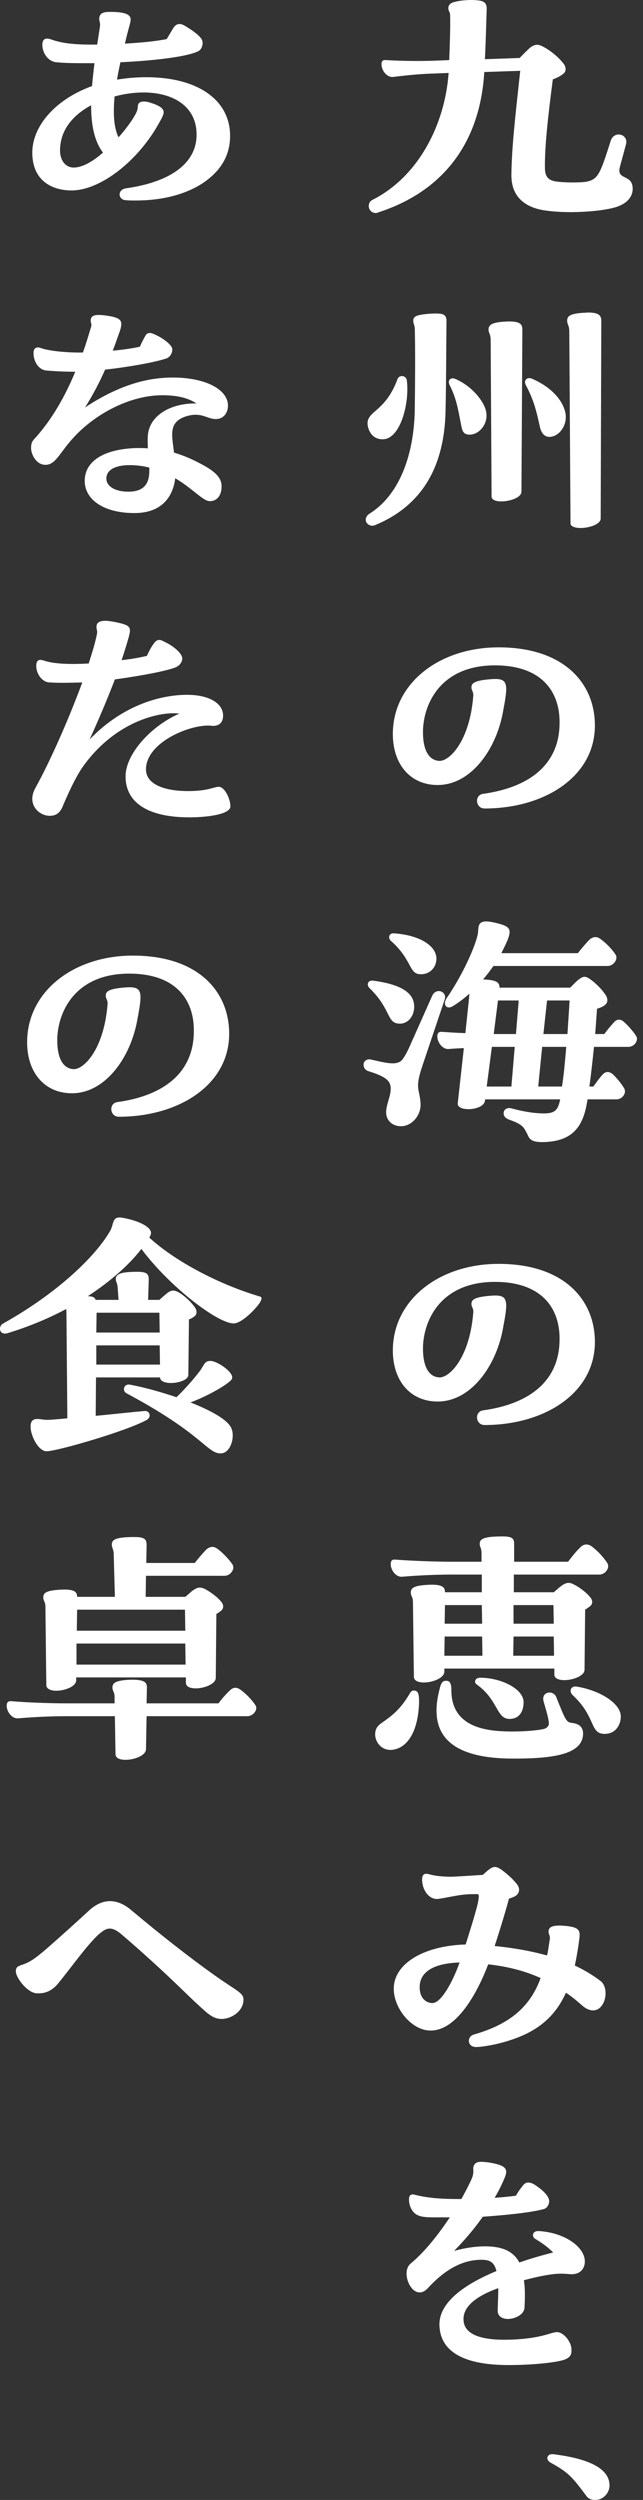
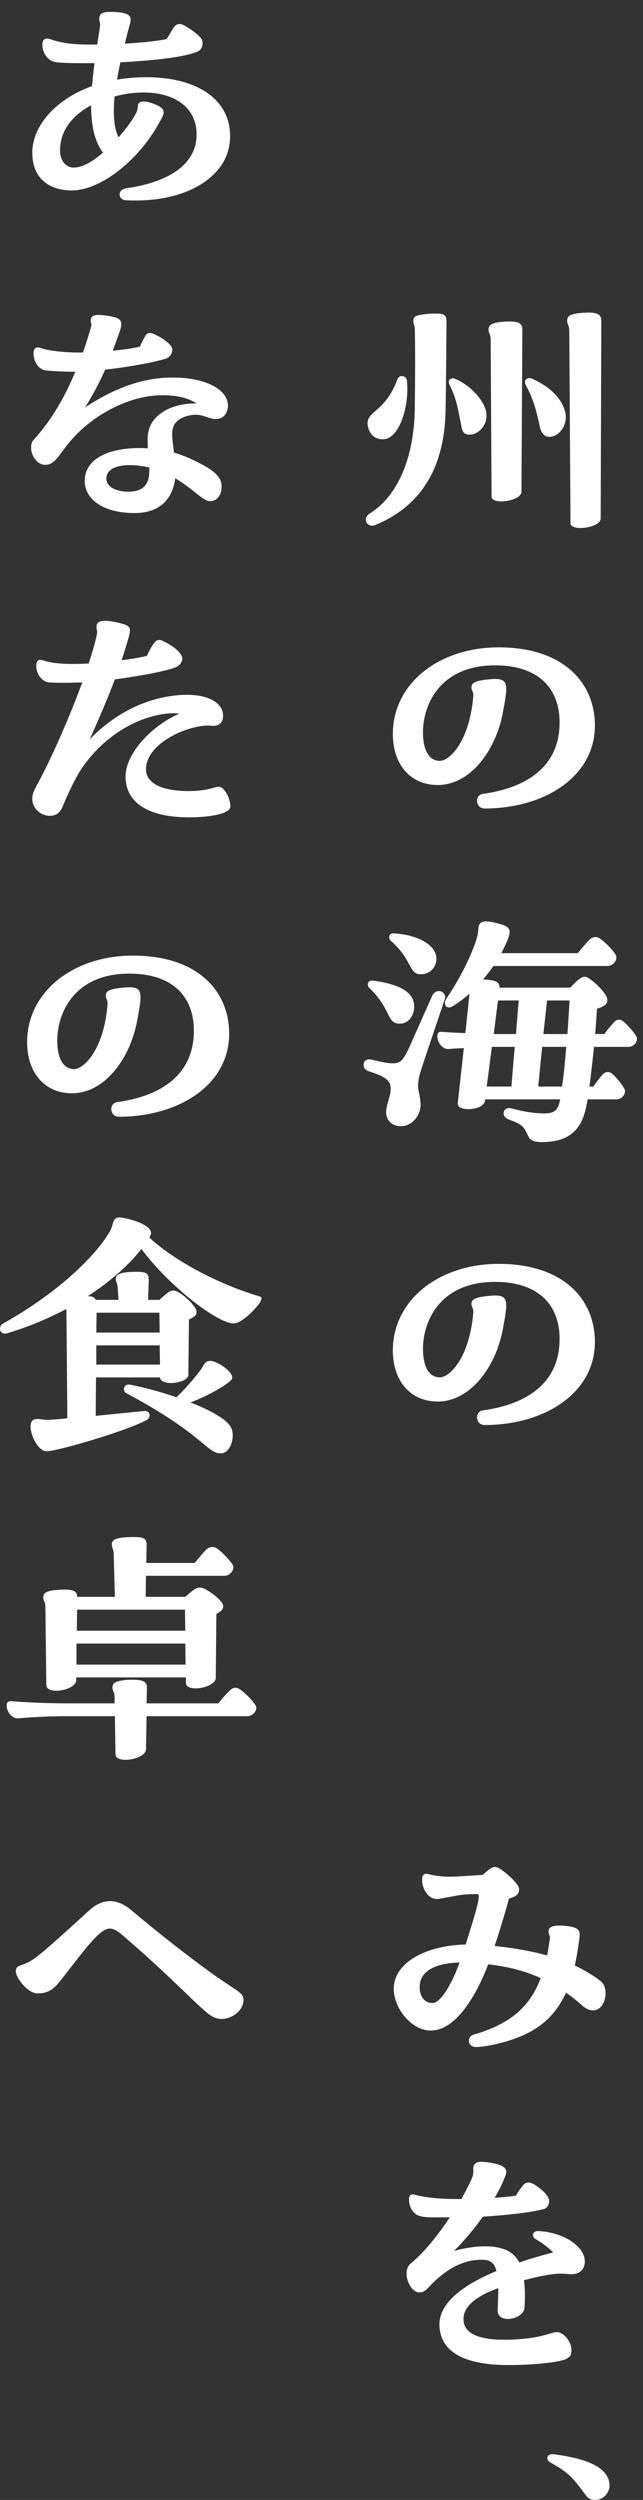
<svg xmlns="http://www.w3.org/2000/svg" width="85" height="330" viewBox="0 0 85 330" fill="none">
  <rect x="0" y="0" width="85" height="330" fill="#333333" stroke="none" />
  <g clip-path="url(#clip0_37_570)">
-     <path d="M81.944 22.037C81.461 23.89 83.636 22.883 83.636 24.937C83.636 25.944 82.911 27.073 80.736 27.515C78.802 27.959 74.612 28.241 71.671 27.717C68.932 27.194 67.603 25.582 67.603 23.124C67.642 19.418 68.126 15.309 68.77 9.346L64.017 9.507C63.493 18.451 58.941 25.098 50.118 27.999C49.917 28.08 49.795 28.12 49.675 28.12C49.151 28.12 48.748 27.717 48.748 27.194C48.748 26.831 48.91 26.589 49.151 26.428C55.315 23.366 58.82 16.437 59.304 9.628L57.329 9.709C55.315 9.749 52.978 10.031 52.011 10.152C51.125 10.273 50.44 9.266 50.44 8.541C50.4 7.977 50.682 7.896 51.085 7.936C52.414 8.017 54.831 8.098 57.249 8.017L59.384 7.936C59.464 6.003 59.545 3.545 59.505 2.014C59.505 1.571 59.263 1.49 59.263 1.048C59.304 0.604 59.586 0.363 60.15 0.242C60.753 0.081 61.64 1.52588e-05 62.365 1.52588e-05C62.768 1.52588e-05 63.13 0.04 63.412 0.081C64.218 0.201 64.339 0.685 64.339 1.168C64.258 3.505 64.218 5.64 64.098 7.816L68.69 7.654C69.133 7.211 69.778 6.527 70.181 6.204C70.745 5.842 71.147 5.801 71.792 6.164C72.759 6.647 73.927 7.614 74.572 8.501C74.854 8.944 74.854 9.467 74.451 9.749C74.209 9.951 73.766 10.233 73.081 10.474C72.437 15.349 71.993 19.498 72.034 22.157C72.034 23.286 72.477 23.769 73.363 23.93C74.451 24.131 76.828 24.131 77.593 23.971C79.084 23.648 79.366 22.883 80.736 18.572C81.179 17.202 83.112 17.686 82.75 19.055L81.944 22.037Z" fill="white" />
    <path d="M48.346 68.609C48.346 68.327 48.506 68.005 48.91 67.763C52.978 65.184 54.751 59.705 54.831 54.025C54.871 50.882 54.912 46.21 54.831 43.309C54.791 42.825 54.63 42.785 54.63 42.301C54.63 41.98 54.831 41.738 55.315 41.617C56.201 41.416 57.49 41.335 58.216 41.416C58.941 41.496 59.021 41.98 59.021 42.342C58.981 46.492 58.981 50.319 58.9 54.146C58.78 61.518 55.839 66.716 49.635 69.294C48.99 69.616 48.346 69.133 48.346 68.609ZM48.587 55.878C48.587 54.227 50.964 54.307 52.535 50.077C52.736 49.433 53.704 49.513 53.784 50.238C54.147 53.259 52.938 57.731 50.803 57.973C49.111 58.134 48.587 56.604 48.587 55.878ZM60.995 56.281C60.552 54.025 60.351 52.615 59.424 50.802C59.142 50.238 59.545 49.715 60.23 50.036C62.365 50.963 63.976 52.938 64.258 54.307C64.581 55.878 63.453 57.248 62.244 57.369C61.277 57.45 61.116 56.886 60.995 56.281ZM64.863 44.92C64.863 44.034 64.581 43.994 64.581 43.51C64.581 42.946 64.903 42.584 66.595 42.463C68.851 42.301 69.052 42.825 69.052 43.551L68.932 64.903C68.932 66.151 64.984 66.716 64.984 65.547L64.863 44.92ZM71.349 56.241C70.906 54.267 70.584 52.857 69.536 50.882C69.133 50.158 69.738 49.715 70.341 49.996C72.84 51.084 74.37 52.776 74.733 54.468C75.056 55.999 74.048 57.489 72.84 57.651C71.873 57.812 71.47 56.926 71.349 56.241ZM75.418 69.092L75.257 43.833C75.257 42.865 74.975 42.865 74.975 42.342C74.975 41.778 75.257 41.416 77.029 41.294C77.311 41.294 77.553 41.254 77.755 41.254C79.286 41.254 79.487 41.738 79.487 42.382L79.406 68.448C79.406 69.213 77.875 69.697 76.747 69.697C76.022 69.697 75.418 69.495 75.418 69.092Z" fill="white" />
    <path d="M63.856 104.789C70.261 103.903 73.887 100.72 73.968 95.603C74.088 91.293 71.591 87.828 65.427 87.828C58.457 87.828 56.081 92.622 55.919 96.288C55.839 99.068 56.725 100.357 58.054 100.438C59.384 100.519 62.083 97.9 62.566 91.857C62.606 91.293 62.325 91.172 62.325 90.728C62.325 90.205 62.647 89.802 65.105 89.641C66.434 89.561 66.917 89.843 66.917 90.971C66.917 91.615 66.756 92.542 66.515 93.831C65.628 98.987 62.164 103.741 57.692 103.62C54.147 103.54 51.931 100.801 51.931 96.892C51.931 90.205 58.054 85.451 65.91 85.451C74.572 85.451 78.641 90.205 78.641 95.764C78.641 102.533 71.953 106.722 64.057 106.722C62.849 106.722 62.687 104.95 63.856 104.789Z" fill="white" />
    <path d="M55.959 140.323C55.637 141.29 55.355 142.136 55.275 142.942C55.194 143.989 55.557 144.513 55.597 145.761C55.637 147.252 54.429 148.662 53.019 148.662C51.729 148.662 51.045 147.776 51.045 146.849C51.045 145.761 51.689 144.673 51.649 143.626C51.609 142.7 51.085 142.136 48.748 141.411C48.305 141.29 48.063 140.967 48.063 140.524C48.063 140.001 48.587 139.719 49.111 139.879C50.521 140.202 51.246 140.363 51.931 140.363C52.495 140.363 52.898 140.202 53.18 139.879C53.502 139.437 53.744 139.034 54.147 138.148L57.128 131.46C57.652 130.291 59.142 130.896 58.78 131.943L55.959 140.323ZM49.312 129.445C54.227 130.09 54.751 131.782 54.751 132.91C54.751 134.078 53.986 135.126 52.858 135.126C51.085 135.126 51.77 133.273 48.869 130.453C48.426 130.05 48.587 129.365 49.312 129.445ZM52.052 123.201C55.637 123.443 57.692 124.933 57.692 126.545C57.692 127.592 56.927 128.64 55.557 128.6C54.026 128.559 54.509 126.706 51.689 124.208C51.286 123.886 51.367 123.161 52.052 123.201ZM84.2 137.14C84.2 137.664 83.677 138.188 83.073 138.188H78.52C78.319 140.161 78.117 141.935 77.916 143.425H78.439C78.842 142.861 79.245 142.297 79.688 141.813C80.091 141.411 80.494 141.411 80.978 141.773C81.501 142.256 82.226 143.143 82.509 143.666C82.871 144.271 82.267 145.117 81.501 145.117H77.674C77.593 145.6 77.513 146.003 77.432 146.366C76.747 149.266 75.136 150.677 71.833 150.757H71.671C69.858 150.757 69.979 150.112 69.576 149.468C69.214 148.702 68.851 148.34 67.361 147.816C66.676 147.574 66.515 147.172 66.595 146.809C66.676 146.366 67.119 146.165 67.683 146.325C68.892 146.648 70.543 147.011 72.195 146.97C73.243 146.889 73.766 146.648 74.048 145.117H64.138L64.098 145.318C63.936 146.607 60.391 146.809 60.512 145.641L61.317 138.349C60.431 138.389 59.746 138.43 59.344 138.47C58.457 138.55 57.812 137.543 57.812 136.818C57.812 136.254 58.094 136.173 58.498 136.213C59.102 136.254 60.23 136.335 61.519 136.375L62.003 131.782C62.043 131.379 62.043 131.299 62.043 131.178C61.277 131.862 60.512 132.426 59.827 132.83C59.142 133.232 58.78 132.789 58.82 132.346C58.86 131.984 58.981 131.862 59.384 131.259C61.599 127.874 62.969 124.45 63.171 123.242C63.292 122.556 63.05 121.63 64.258 121.63C64.5 121.63 64.822 121.67 65.225 121.75C67.361 122.234 67.723 122.516 67.079 124.127C66.837 124.691 66.555 125.256 66.273 125.82H76.385C76.868 125.215 77.432 124.531 77.956 124.007C78.399 123.644 78.882 123.564 79.406 123.967C80.132 124.49 80.978 125.377 81.38 126.021C81.743 126.625 81.098 127.512 80.333 127.512H65.225C64.782 128.156 64.339 128.72 63.856 129.284C65.628 129.365 66.031 129.647 66.031 130.372H75.378C75.78 129.969 76.264 129.445 76.627 129.204C77.069 128.882 77.392 128.841 77.875 129.164C78.681 129.687 79.648 130.654 80.132 131.46C80.373 131.943 80.333 132.346 80.01 132.628C79.769 132.83 79.487 132.991 78.923 133.152L78.681 136.496H79.89C80.292 135.931 80.736 135.408 81.219 134.884C81.581 134.521 82.025 134.481 82.468 134.884C83.032 135.367 83.757 136.213 84.08 136.737C84.16 136.859 84.2 136.979 84.2 137.14ZM64.339 143.425H67.603L68.045 138.188H65.024L64.339 143.425ZM68.569 132.064H65.829L65.266 136.496H68.207L68.569 132.064ZM71.671 138.188L71.147 143.425H74.29C74.532 141.935 74.693 140.121 74.854 138.188H71.671ZM72.316 132.064L71.833 136.496H75.015C75.096 135.045 75.216 133.555 75.297 132.064H72.316Z" fill="white" />
    <path d="M63.856 186.171C70.261 185.284 73.887 182.102 73.968 176.985C74.088 172.675 71.591 169.21 65.427 169.21C58.457 169.21 56.081 174.004 55.919 177.671C55.839 180.45 56.725 181.739 58.054 181.82C59.384 181.901 62.083 179.282 62.566 173.239C62.606 172.675 62.325 172.554 62.325 172.111C62.325 171.587 62.647 171.184 65.105 171.023C66.434 170.943 66.917 171.225 66.917 172.353C66.917 172.997 66.756 173.924 66.515 175.213C65.628 180.37 62.164 185.124 57.692 185.002C54.147 184.922 51.931 182.183 51.931 178.274C51.931 171.587 58.054 166.833 65.91 166.833C74.572 166.833 78.641 171.587 78.641 177.147C78.641 183.915 71.953 188.105 64.057 188.105C62.849 188.105 62.687 186.332 63.856 186.171Z" fill="white" />
-     <path d="M55.395 224.846C55.234 228.835 53.704 230.728 51.931 230.97C50.521 231.172 49.594 230.003 49.594 228.956C49.594 228.191 49.917 227.828 50.4 227.465C51.729 226.539 52.817 225.773 54.066 223.719C54.268 223.356 54.388 223.155 54.711 223.155C55.194 223.155 55.436 223.437 55.395 224.846ZM73.282 220.254H58.739V220.697C58.659 222.027 54.751 222.711 54.711 221.342L54.59 211.471C54.59 210.787 54.308 210.706 54.308 210.222C54.308 209.658 54.63 209.336 56.282 209.216C58.498 209.054 58.82 209.498 58.82 210.182H63.694V207.846H59.706C56.805 207.846 54.147 208.047 53.18 208.128C52.293 208.209 51.649 207.201 51.649 206.476C51.649 205.912 51.931 205.832 52.334 205.872C53.663 205.992 57.249 206.153 59.706 206.153H63.654V204.864C63.614 204.3 63.412 204.18 63.412 203.776C63.412 203.092 64.098 202.81 66.434 202.81C67.763 202.81 68.005 203.092 67.965 203.978V206.153H75.096C75.579 205.509 76.183 204.744 76.747 204.22C77.15 203.817 77.674 203.736 78.238 204.139C79.003 204.703 79.85 205.63 80.292 206.355C80.655 206.959 80.01 207.846 79.245 207.846H67.924V210.182H73.202C73.605 209.86 74.088 209.376 74.451 209.175C74.934 208.893 75.297 208.853 75.821 209.135C76.586 209.498 77.593 210.263 78.076 210.908C78.359 211.27 78.359 211.713 78.037 211.995C77.875 212.116 77.674 212.277 77.352 212.479L77.271 220.415C77.271 221.704 73.323 222.389 73.282 221.06L73.282 220.254ZM77.069 229.077C76.828 231.494 73.404 232.138 67.965 232.138C63.816 232.138 58.135 231.454 57.732 226.418C57.611 224.927 57.934 223.638 58.216 222.55C58.417 221.986 58.618 221.865 58.981 221.865C59.464 221.865 59.666 222.187 59.666 223.114C59.666 227.183 62.849 228.311 66.111 228.513C68.811 228.674 71.551 228.392 72.115 228.15C72.397 227.989 72.557 227.747 72.557 227.546C72.557 227.143 72.437 226.539 71.873 224.645C71.47 223.275 73.122 223.034 73.524 224C74.733 227.022 74.854 227.344 75.579 227.425C76.747 227.546 77.15 228.15 77.069 229.077ZM58.78 216.024L58.739 218.562H63.775L63.735 216.024H58.78ZM63.735 214.332L63.694 211.874H58.82L58.78 214.332H63.735ZM63.453 221.462C66.273 221.462 69.214 222.953 69.214 224.686C69.214 226.015 68.569 226.901 67.361 226.901C65.588 226.901 65.87 224.363 63.01 222.349C62.606 222.067 62.809 221.462 63.453 221.462ZM67.844 218.562H73.243L73.202 216.024H67.885L67.844 218.562ZM73.162 211.874H67.885V214.332H73.202L73.162 211.874ZM82.065 226.579C82.065 227.586 81.461 228.875 79.93 228.875C77.916 228.875 78.842 226.659 75.7 223.759C75.176 223.235 75.458 222.51 76.223 222.631C79.406 223.155 82.065 224.887 82.065 226.579Z" fill="white" />
    <path d="M80.051 263.12C80.051 264.208 79.446 265.376 78.399 265.376C77.956 265.376 77.432 265.175 76.868 264.651C76.183 264.047 75.539 263.523 74.814 263.039C73.846 265.175 72.437 266.867 70.302 268.075C67.643 269.606 64.017 270.211 62.929 270.211C61.761 270.211 61.68 268.841 62.647 268.559C67.603 267.149 70.14 264.731 71.47 261.106C69.334 260.139 67.039 259.575 64.54 259.293C63.171 262.878 60.431 268.115 56.846 268.035C54.429 267.995 52.052 265.134 52.052 262.516C52.052 259.213 56 256.836 61.559 256.674C62.647 253.209 63.292 251.115 63.292 250.349C63.292 250.148 63.251 250.027 63.13 250.027C62.244 250.027 61.519 250.027 60.351 250.228C59.021 250.47 58.014 250.672 57.773 250.672C56.604 250.672 55.798 249.383 55.798 248.093C55.798 247.449 56.121 247.207 56.725 247.408C57.49 247.61 58.376 247.731 59.666 247.731C60.109 247.731 62.567 247.569 63.816 247.489C64.581 246.804 64.984 246.442 65.427 246.442C65.669 246.442 65.91 246.562 66.233 246.764C66.877 247.247 67.643 247.851 68.287 248.657C68.932 249.423 68.529 250.108 68.005 250.349C67.844 250.43 67.603 250.51 67.28 250.631C66.958 251.84 66.152 254.579 65.387 256.876C67.804 257.118 70.14 257.52 72.316 258.125C72.477 257.439 72.557 256.755 72.679 255.99C72.759 255.466 72.517 255.425 72.517 254.942C72.517 254.378 73.041 254.056 74.693 254.217C76.505 254.378 76.747 254.78 76.586 255.909C76.425 257.158 76.224 258.366 75.982 259.454C77.271 260.058 78.399 260.743 79.406 261.509C79.85 261.871 80.051 262.476 80.051 263.12ZM60.754 259.051C56.967 259.172 55.476 260.502 55.476 262.314C55.476 263.845 56.403 264.409 57.168 264.409C58.216 264.409 59.706 261.992 60.754 259.051Z" fill="white" />
    <path d="M76.063 300.146C75.338 300.307 75.096 300.065 73.605 300.146C72.557 300.227 71.228 300.469 69.254 300.992C69.415 301.999 69.415 303.208 69.334 304.618C69.294 305.504 68.126 306.108 67.119 306.108C66.394 306.108 65.749 305.746 65.79 304.94C65.829 303.772 65.87 302.845 65.87 302.04C61.922 303.449 61.197 305.101 61.277 306.27C61.358 308.163 63.614 308.888 66.877 308.848C71.389 308.807 72.84 307.841 73.605 307.841C74.532 307.841 75.498 309.13 75.539 310.057C75.579 310.701 75.498 311.225 74.411 311.547C73.081 311.91 70.14 312.192 67.24 312.192C61.358 312.192 58.256 310.459 58.094 307.035C57.934 303.933 61.439 301.516 65.628 299.783C65.346 298.615 64.742 298.293 63.654 298.293C61.841 298.293 59.384 298.937 56.523 302.08C56.161 302.442 55.839 302.604 55.476 302.604C54.509 302.604 53.744 301.274 53.744 300.106C53.744 299.582 53.905 299.099 54.308 298.776C56.201 297.205 58.014 294.869 59.464 292.693H57.732C56.483 292.693 55.637 292.693 54.993 292.29C54.469 291.928 54.066 291.202 54.066 290.316C54.066 289.671 54.429 289.591 54.831 289.712C56.282 290.075 57.853 290.276 60.593 290.276H60.995C61.721 288.947 62.244 287.899 62.446 287.375C62.728 286.489 62.405 286.288 62.687 285.764C62.849 285.522 63.05 285.361 63.654 285.361C63.896 285.361 64.178 285.401 64.581 285.442C66.797 285.804 67.24 286.247 66.716 287.456C66.353 288.342 65.91 289.229 65.387 290.115C66.434 290.034 67.441 289.953 68.207 289.833C68.529 289.229 68.932 288.745 69.214 288.382C69.576 288.02 69.979 288.02 70.543 288.302C71.833 289.107 72.557 289.913 72.598 290.518C72.598 290.96 72.356 291.484 71.873 291.605C70.06 292.089 66.676 292.411 63.816 292.612C62.809 294.063 61.559 295.553 60.028 297.124C61.479 296.722 62.889 296.52 64.098 296.52C66.474 296.52 67.885 297.205 68.65 298.655C70.14 298.131 71.711 297.688 73.122 297.326C72.477 296.682 71.792 296.158 70.785 295.553C70.262 295.271 70.342 294.466 71.188 294.506C74.491 294.667 77.311 296.52 77.311 298.535C77.311 299.3 76.868 299.985 76.063 300.146Z" fill="white" />
    <path d="M72.88 325.125C72.517 324.964 72.356 324.682 72.356 324.481C72.356 324.198 72.598 323.957 72.96 323.957C73.122 323.957 73.162 323.957 73.444 323.997C77.029 324.481 80.575 325.528 80.575 328.106C80.575 328.993 79.809 330 78.681 330C78.117 330 77.755 329.839 77.432 329.355C75.7 327.059 75.216 326.414 72.88 325.125Z" fill="white" />
    <path d="M30.416 17.927C30.416 20.586 29.127 22.601 26.87 24.131C24.655 25.622 21.512 26.468 17.968 26.468C17.524 26.468 17.081 26.468 16.638 26.428C15.591 26.388 15.47 25.018 16.678 24.857C22.318 24.051 25.863 21.714 25.985 17.968C26.105 14.14 23.003 12.207 18.975 12.207C17.806 12.207 16.477 12.368 15.147 12.73C14.946 14.906 15.027 16.84 15.671 18.129C16.96 16.678 17.927 15.228 18.128 14.584C18.25 14.221 18.169 14.02 18.29 13.738C18.491 13.295 19.257 13.335 19.941 13.577C21.191 13.979 21.633 14.342 21.633 14.825C21.633 15.148 21.392 15.591 21.069 16.155C18.33 21.191 13.294 25.139 9.467 25.139C6.969 25.139 4.27 23.93 4.27 20.143C4.27 16.759 7.17 13.174 12.166 11.361C12.247 10.394 12.368 9.387 12.488 8.339H11.24C9.951 8.339 8.702 8.339 7.452 8.218C6.285 8.098 5.599 6.929 5.599 5.922C5.599 5.116 6.043 4.955 6.728 5.197C8.218 5.721 9.789 5.922 12.851 5.882L13.214 3.505C13.294 2.941 13.052 2.739 13.133 2.296C13.254 1.732 13.616 1.571 14.583 1.571C15.752 1.571 16.598 1.692 17 2.014C17.323 2.296 17.363 2.538 17.081 3.505C16.88 4.23 16.678 4.995 16.517 5.761C18.491 5.64 20.465 5.479 22.037 5.157L22.882 3.747C23.285 3.102 23.769 2.981 24.534 3.465C25.058 3.787 26.065 4.391 26.589 5.076C26.992 5.6 26.71 6.486 26.267 6.728C24.856 7.493 20.264 8.017 15.913 8.218C15.752 8.984 15.591 9.749 15.47 10.515C16.678 10.313 17.968 10.192 19.337 10.192C26.226 10.192 30.416 13.254 30.416 17.927ZM12.045 13.899C9.709 15.148 7.936 17.122 7.936 19.861C7.936 21.191 8.662 22.077 9.669 22.117C10.837 22.157 12.287 21.312 13.616 20.143C12.448 18.612 12.045 16.437 12.045 13.899Z" fill="white" />
    <path d="M22.762 57.45C22.762 57.974 22.882 58.779 23.003 59.747C24.252 60.109 25.581 60.673 27.152 61.559C28.684 62.446 29.328 63.251 29.288 64.259C29.288 65.386 28.684 66.152 27.757 66.152C26.87 66.192 25.501 64.5 23.164 63.13C22.922 65.145 21.755 67.724 17.766 67.724C13.697 67.724 11.24 65.95 11.199 63.533C11.159 60.955 13.616 59.263 18.088 59.142C18.612 59.142 19.096 59.142 19.539 59.183C19.539 58.659 19.498 58.095 19.539 57.571C19.7 54.711 22.802 53.179 25.985 53.26C24.816 52.495 23.366 52.172 21.432 52.172C17.282 52.172 12.65 54.549 9.709 57.772C7.856 59.787 7.372 61.358 6.003 61.358C4.794 61.358 4.109 59.988 4.109 59.142C4.109 58.417 4.31 58.215 4.512 57.974C6.929 55.355 8.702 52.092 9.951 49.071C8.822 49.071 7.614 49.03 6.123 48.909C5.035 48.789 4.431 47.66 4.431 46.613C4.431 45.968 4.794 45.726 5.358 45.928C6.405 46.331 8.903 46.573 10.958 46.532C11.4 45.324 11.723 44.196 12.005 43.269C12.126 42.947 12.086 42.785 12.045 42.665C12.005 42.504 11.964 42.383 12.005 42.141C12.086 41.738 12.408 41.577 13.012 41.577C13.415 41.577 13.898 41.618 14.543 41.738C15.671 41.94 16.034 42.221 16.034 42.785C16.034 43.229 15.832 43.753 15.55 44.518C15.349 45.082 15.147 45.686 14.905 46.291C16.195 46.17 17.404 46.008 18.491 45.767C18.693 45.284 18.934 44.84 19.176 44.397C19.418 43.914 19.78 43.833 20.385 44.115C21.755 44.719 22.681 45.566 22.762 46.008C22.842 46.452 22.56 47.218 21.794 47.378C20.385 47.822 17.202 48.426 13.898 48.789C13.214 50.319 12.408 51.931 11.24 53.784C16.235 50.48 20.062 49.836 22.842 49.836C27.233 49.836 30.134 51.448 30.134 53.542C30.134 54.388 29.651 55.315 28.522 55.315C27.395 55.315 26.71 54.429 24.897 54.872C22.842 55.395 22.762 56.604 22.762 57.45ZM19.74 61.72C18.934 61.519 18.088 61.398 17.121 61.398C15.51 61.398 14.059 61.882 14.059 63.171C14.059 64.178 15.187 64.903 16.96 64.903C19.378 64.903 19.74 63.453 19.74 62.083V61.72Z" fill="white" />
    <path d="M30.456 106.44C30.456 107.487 27.475 107.89 25.017 107.89C19.579 107.89 16.598 105.957 16.598 102.492C16.598 99.47 20.062 95.764 23.728 94.193C23.527 94.193 23.366 94.153 23.164 94.153C20.385 94.072 14.946 95.603 10.958 101.202C9.91 102.693 8.863 105.07 8.218 106.601C7.815 107.447 7.251 107.689 6.566 107.689C5.479 107.689 4.27 106.802 4.27 105.433C4.27 104.989 4.391 104.547 4.673 104.023C6.728 100.317 9.185 94.676 10.877 90.083C9.386 90.124 7.815 90.164 6.566 90.083C5.519 90.043 4.794 88.915 4.794 87.908C4.794 87.304 4.995 86.941 5.761 87.183C7.13 87.666 9.306 87.707 11.723 87.586C12.206 86.095 12.609 84.766 12.811 83.718C12.932 83.195 12.69 83.073 12.77 82.59C12.811 82.188 13.174 81.946 13.939 81.946C14.302 81.946 14.785 82.026 15.389 82.147C17.323 82.55 17.363 82.832 17 84.161C16.718 85.169 16.396 86.176 16.074 87.142C17.242 87.022 18.37 86.82 19.418 86.578C19.7 85.975 19.982 85.41 20.264 85.048C20.627 84.484 20.989 84.282 21.674 84.685C22.922 85.249 23.97 86.176 24.091 86.82C24.131 87.223 23.89 87.828 23.164 88.109C22.037 88.553 18.773 89.197 15.187 89.681C14.14 92.42 13.012 95.039 11.844 97.617C16.598 92.662 22.076 91.574 25.299 91.735C27.797 91.856 29.449 92.903 29.489 94.394C29.529 95.562 28.724 95.885 27.999 95.805C25.421 95.482 19.297 97.899 19.297 101.565C19.297 103.54 21.755 104.425 24.856 104.425C27.556 104.425 28.24 103.861 28.926 103.861C29.691 103.861 30.456 105.433 30.456 106.44Z" fill="white" />
    <path d="M15.51 145.479C21.916 144.594 25.541 141.411 25.622 136.294C25.743 131.984 23.245 128.519 17.081 128.519C10.111 128.519 7.735 133.313 7.574 136.979C7.493 139.759 8.38 141.048 9.709 141.129C11.038 141.209 13.738 138.59 14.221 132.548C14.261 131.984 13.979 131.862 13.979 131.419C13.979 130.896 14.302 130.493 16.759 130.332C18.088 130.251 18.572 130.533 18.572 131.661C18.572 132.306 18.41 133.232 18.169 134.521C17.282 139.678 13.818 144.432 9.346 144.311C5.801 144.231 3.585 141.491 3.585 137.583C3.585 130.896 9.709 126.142 17.564 126.142C26.226 126.142 30.295 130.896 30.295 136.455C30.295 143.224 23.608 147.413 15.711 147.413C14.503 147.413 14.341 145.641 15.51 145.479Z" fill="white" />
    <path d="M34.566 171.386C34.566 171.547 34.485 171.708 34.324 171.99C33.84 172.715 32.108 174.568 30.98 174.689C28.966 174.85 22.439 169.895 18.693 164.859C17.081 166.954 14.623 169.13 11.602 171.103C12.247 171.103 12.529 171.265 12.65 171.587H15.671L15.55 169.895C15.51 169.331 15.309 169.25 15.309 168.848C15.309 168.163 15.953 167.881 18.169 167.881C19.498 167.881 19.7 168.203 19.66 169.09L19.579 171.587H21.069C21.473 171.225 21.956 170.781 22.319 170.539C22.721 170.298 23.044 170.298 23.527 170.539C24.333 170.983 25.34 171.909 25.823 172.675C26.065 173.078 26.025 173.521 25.703 173.762C25.501 173.924 25.299 174.044 24.977 174.166L24.897 181.497C24.897 182.585 21.231 183.068 21.15 181.82H12.69L12.65 186.896C15.147 186.654 17.323 186.413 19.136 186.251C19.78 186.211 20.062 187.017 19.418 187.42C16.92 188.83 7.856 191.489 6.204 191.569C4.874 191.65 3.545 188.508 4.229 187.581C4.673 187.057 5.479 187.46 6.446 187.42C7.292 187.379 8.097 187.299 8.903 187.219L8.782 173.158C8.782 173.038 8.782 172.997 8.742 172.796C6.405 174.044 3.787 175.132 1.007 175.978C0.362 176.18 0 175.817 0 175.414C0 175.132 0.121 174.85 0.443 174.689C8.138 170.379 12.972 165.383 14.623 162.362C14.986 161.677 14.865 160.71 15.752 160.71H15.953C17.887 160.992 20.505 161.959 19.861 163.127L19.74 163.368C23.164 166.511 29.006 169.573 34.364 171.144C34.525 171.184 34.566 171.305 34.566 171.386ZM21.11 175.898L21.069 173.279H12.77L12.73 175.898H21.11ZM12.73 177.59V180.128H21.15L21.11 177.59H12.73ZM30.537 188.427C31.141 189.595 30.497 191.851 29.167 191.851C27.355 191.851 26.79 189.273 16.718 183.915C16.115 183.592 16.356 182.585 17.242 182.787C19.136 183.149 21.311 183.754 23.326 184.438C24.373 183.431 25.461 182.223 26.387 181.014C27.032 180.168 26.992 179.644 27.838 179.644C28.684 179.644 31.02 181.175 30.657 182.021C30.375 182.585 27.676 184.197 25.179 185.124C27.838 186.171 29.973 187.339 30.537 188.427Z" fill="white" />
    <path d="M33.88 225.451C33.88 225.975 33.316 226.539 32.712 226.539H19.378L19.297 230.93C19.257 231.736 17.766 232.299 16.598 232.299C15.873 232.299 15.268 232.098 15.268 231.534L15.187 226.539H8.944C5.881 226.539 3.384 226.74 2.417 226.821C1.53 226.901 0.886 225.894 0.886 225.169C0.886 224.605 1.168 224.524 1.571 224.564C2.9 224.686 6.003 224.846 8.944 224.846H15.147V224C15.147 223.316 14.865 223.235 14.865 222.751C14.865 222.187 15.228 221.865 16.839 221.745C19.216 221.623 19.458 222.107 19.418 222.873L19.378 224.846H28.885C29.328 224.242 29.892 223.598 30.416 223.114C30.819 222.711 31.302 222.671 31.826 223.074C32.511 223.557 33.357 224.444 33.76 225.088C33.84 225.209 33.88 225.33 33.88 225.451ZM6.003 212.116C6.003 211.391 5.721 211.351 5.721 210.867C5.721 210.303 6.043 209.981 7.694 209.86C9.829 209.699 10.192 210.102 10.192 210.787H15.187L15.027 204.945C14.946 204.381 14.785 204.3 14.785 203.857C14.785 203.173 15.47 202.891 17.806 202.891C19.176 202.891 19.418 203.213 19.378 204.099L19.337 206.315H25.743C26.226 205.71 26.79 205.026 27.314 204.502C27.757 204.139 28.24 204.059 28.764 204.462C29.489 204.986 30.295 205.872 30.738 206.516C31.101 207.121 30.456 208.007 29.691 208.007H19.297L19.257 210.787H24.494C24.897 210.464 25.38 209.981 25.743 209.78C26.226 209.498 26.549 209.498 27.073 209.739C27.838 210.142 28.845 210.867 29.328 211.552C29.57 211.874 29.57 212.317 29.247 212.599C29.127 212.721 28.885 212.881 28.603 213.043L28.522 221.503C28.482 222.792 24.615 223.477 24.574 222.147V221.422H10.071V221.825C10.031 223.114 6.163 223.799 6.123 222.429L6.003 212.116ZM24.494 216.951H10.111V219.73H24.534L24.494 216.951ZM10.152 215.258H24.494L24.453 212.479H10.192L10.152 215.258Z" fill="white" />
    <path d="M16.074 255.346C14.745 254.217 14.1 254.499 13.334 255.104C11.804 256.272 9.024 260.26 7.533 261.993C6.687 262.919 5.841 263.161 4.874 263.121C3.626 263.081 2.094 261.066 2.094 260.22C2.094 259.616 2.417 259.535 2.981 259.334C4.069 258.971 4.753 258.407 5.922 257.44C8.057 255.587 10.273 253.573 11.804 252.163C12.69 251.357 13.616 250.954 14.543 250.954C15.429 250.954 16.356 251.317 17.282 252.082C21.069 255.265 24.856 258.246 28.482 260.824C31.141 262.718 32.188 263.04 32.188 263.927C32.188 265.578 30.456 266.505 29.328 266.505C28.12 266.505 27.434 265.78 25.985 264.45C24.776 263.363 21.755 260.22 16.074 255.346Z" fill="white" />
  </g>
  <defs>
    <clipPath id="clip0_37_570">
      <rect width="84.2" height="330" fill="white" />
    </clipPath>
  </defs>
</svg>